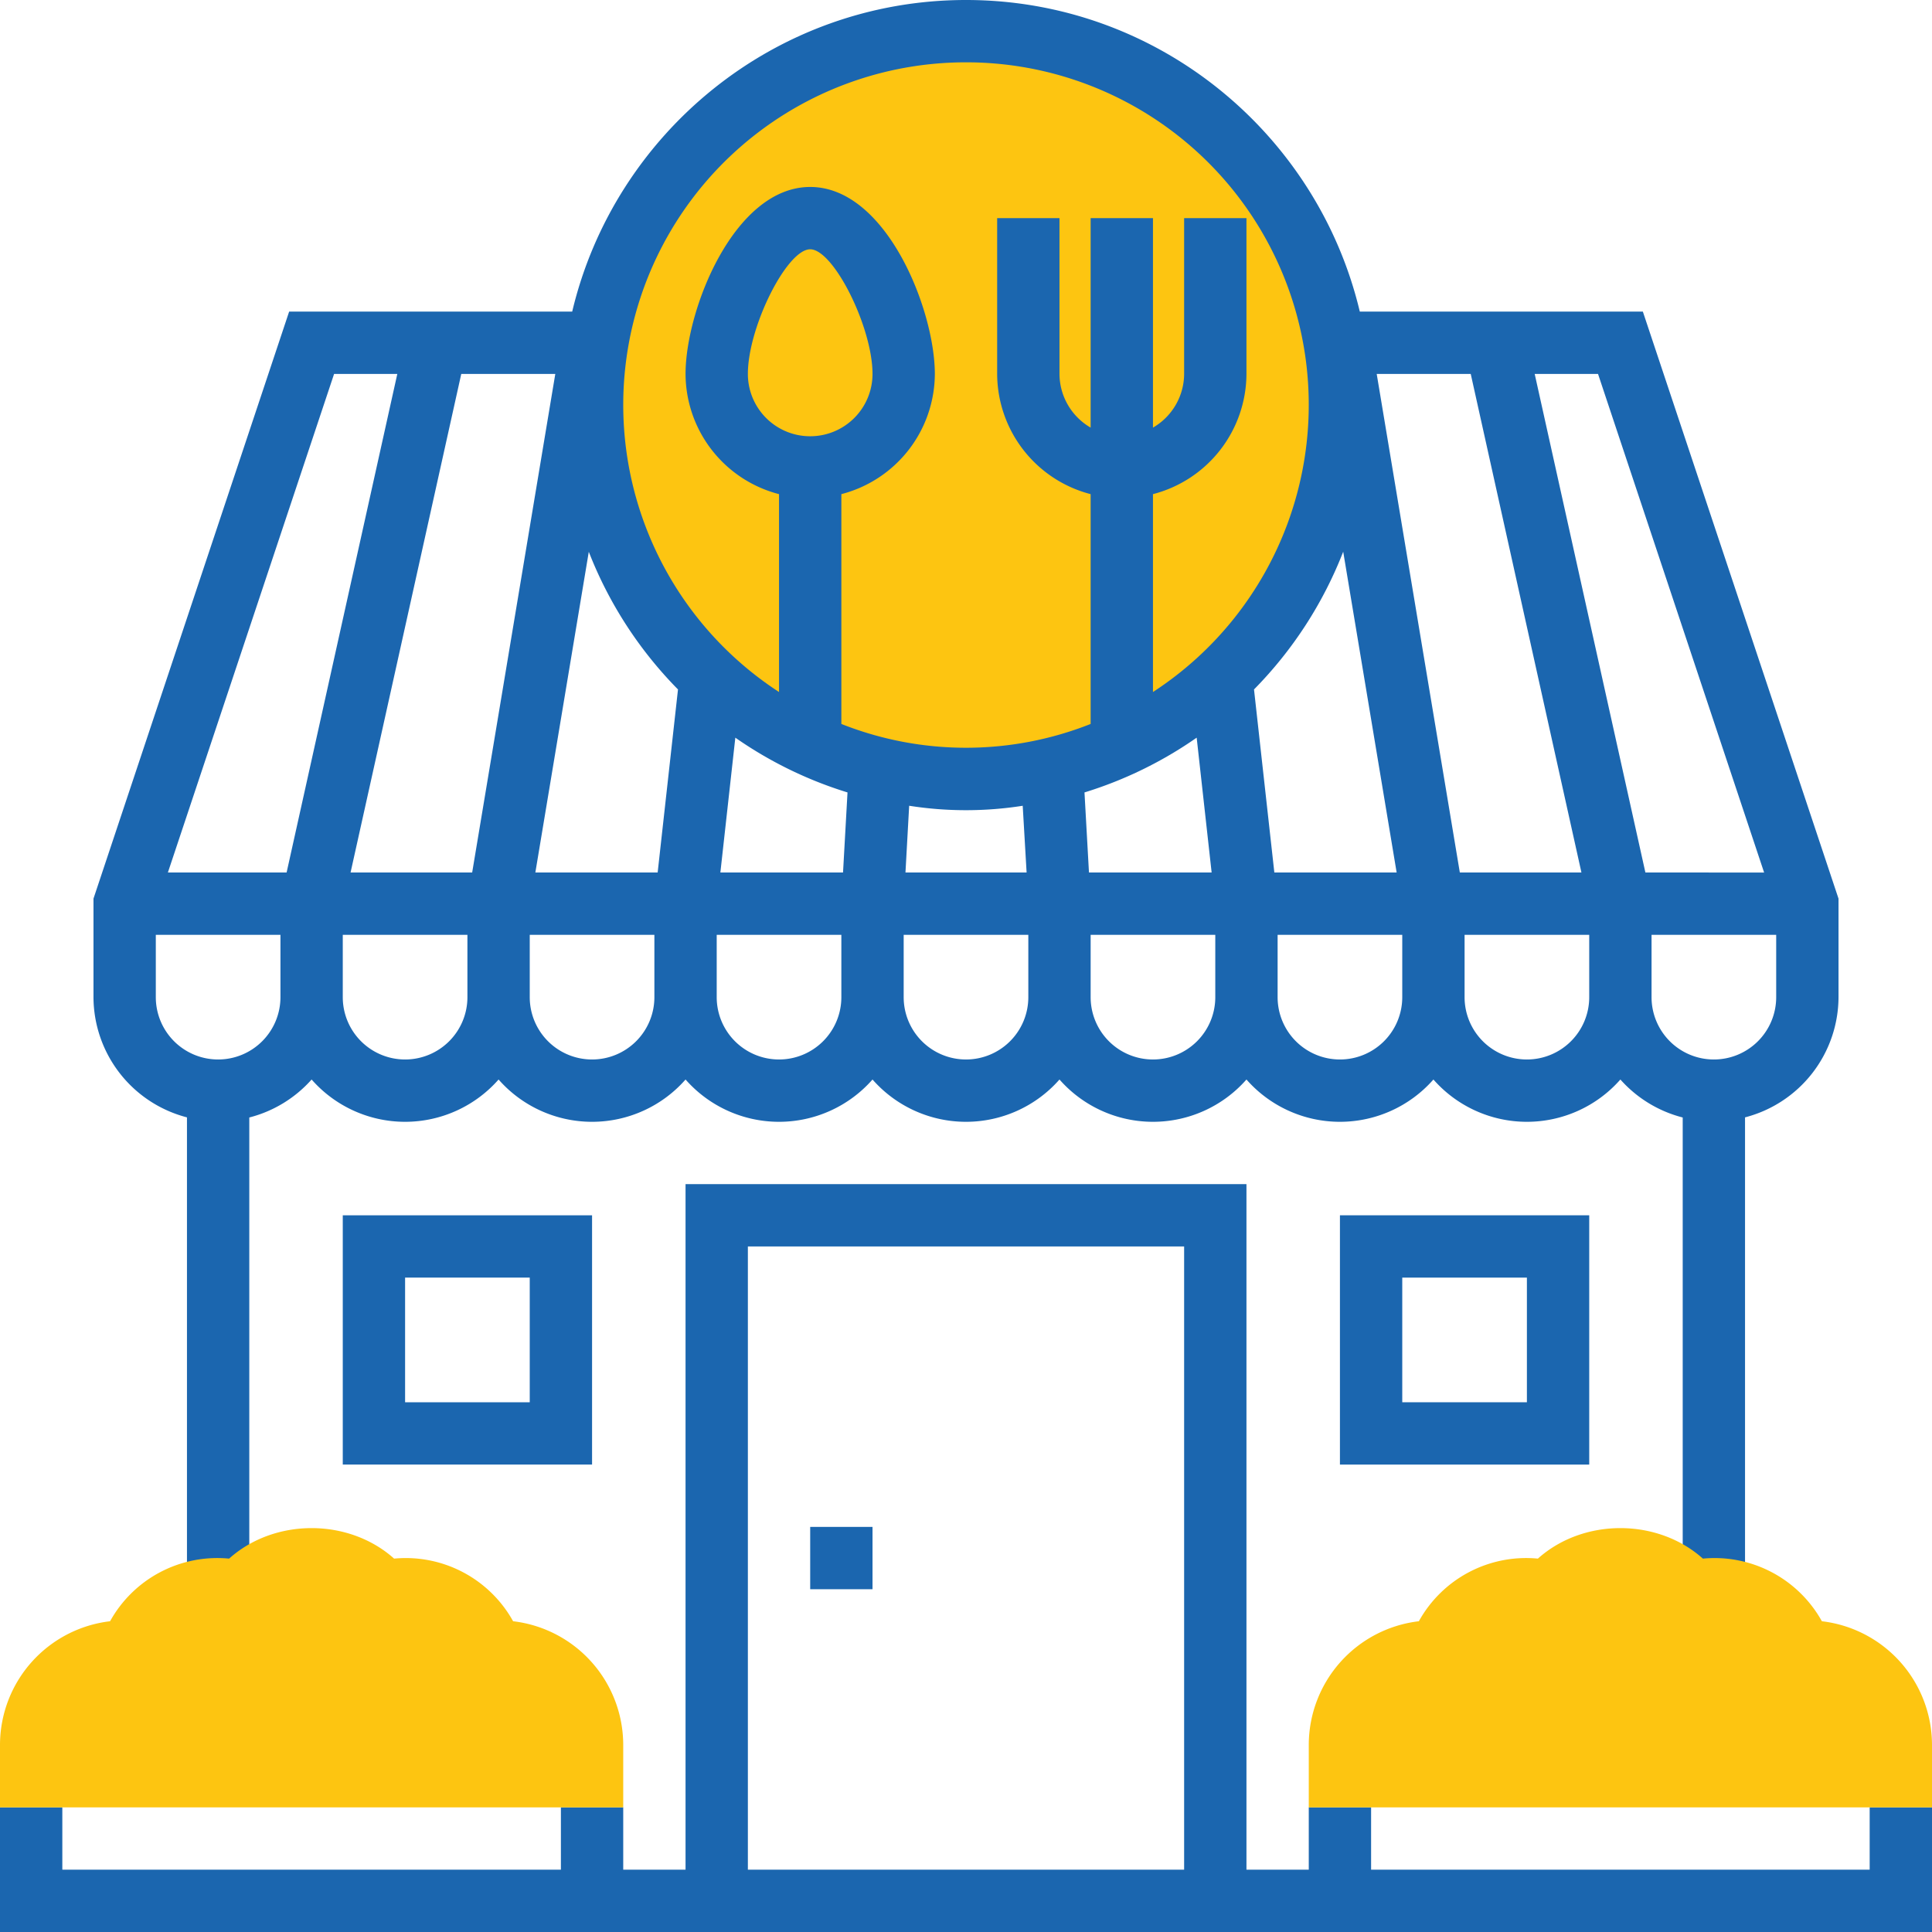
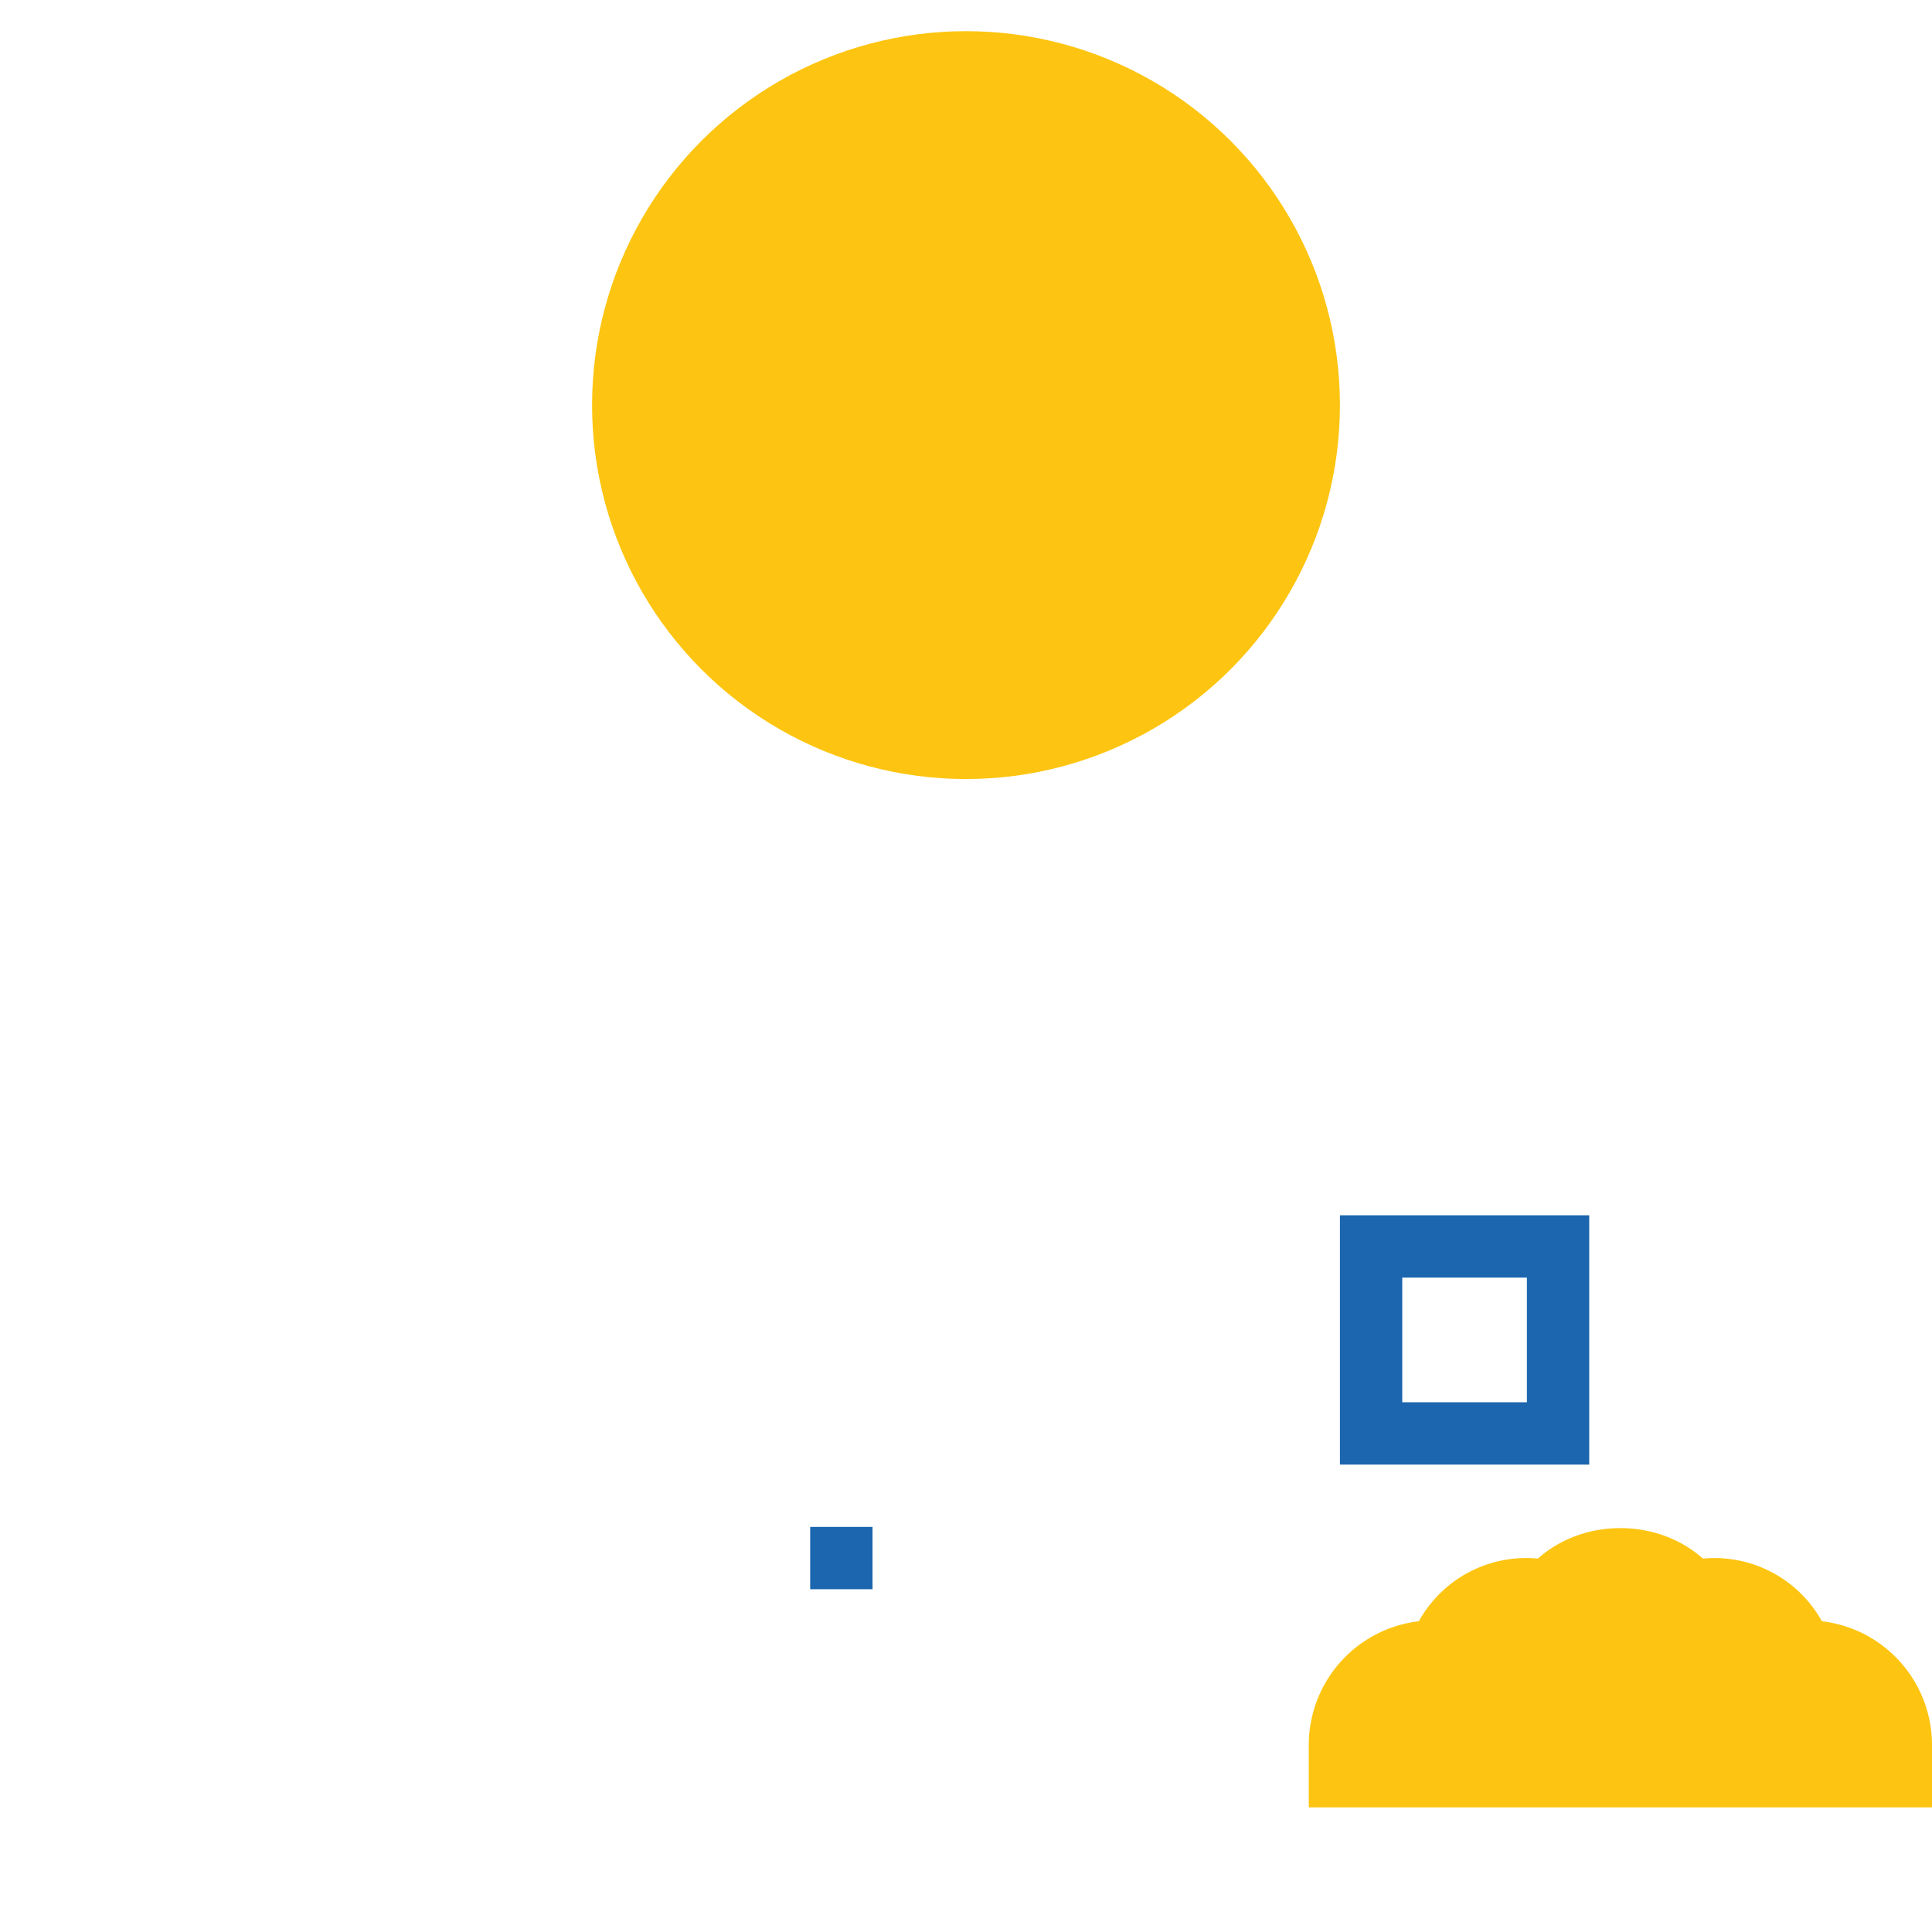
<svg xmlns="http://www.w3.org/2000/svg" viewBox="0 0 496 496">
  <defs>
    <style>.cls-1{fill:#fdc511;}.cls-2{fill:#1b66af;}</style>
  </defs>
  <g id="Слой_2" data-name="Слой 2">
    <g id="Режим_изоляции" data-name="Режим изоляции">
      <circle class="cls-1" cx="248" cy="104" r="96" />
-       <path class="cls-2" d="M48,286.86V408H64V286.89a32,32,0,0,0,16-9.75,31.95,31.95,0,0,0,48,0,31.95,31.95,0,0,0,48,0,31.95,31.95,0,0,0,48,0,31.95,31.95,0,0,0,48,0,31.95,31.95,0,0,0,48,0,31.95,31.95,0,0,0,48,0,31.95,31.95,0,0,0,48,0,32,32,0,0,0,16,9.75V408h16V286.86A32,32,0,0,0,472,256V230.7L421.77,80H349.1C338.22,34.21,297.07,0,248,0S157.78,34.21,146.9,80H74.23L24,230.7V256A32,32,0,0,0,48,286.86ZM56,272a16,16,0,0,1-16-16V240H72v16A16,16,0,0,1,56,272ZM208,112a16,16,0,0,1-16-16c0-12,10-32,16-32s16,20,16,32A16,16,0,0,1,208,112Zm9.58,91.44L216.43,224H184.94l3.84-34.62A103.45,103.45,0,0,0,217.58,203.44Zm89.64-14.06L311.06,224H279.57l-1.15-20.56A103.45,103.45,0,0,0,307.22,189.38ZM374.78,224,353.44,96h24.14L406,224Zm-16.22,0h-31.4l-5.22-47a104.26,104.26,0,0,0,22.9-35.36Zm-96-17.14,1,17.14H232.46l.95-17.14a93.93,93.93,0,0,0,29.18,0ZM168.84,224h-31.4l13.72-82.34A104.16,104.16,0,0,0,174.06,177Zm-47.62,0H90L118.42,96h24.14ZM104,272a16,16,0,0,1-16-16V240h32v16A16,16,0,0,1,104,272Zm48,0a16,16,0,0,1-16-16V240h32v16A16,16,0,0,1,152,272Zm48,0a16,16,0,0,1-16-16V240h32v16A16,16,0,0,1,200,272Zm48,0a16,16,0,0,1-16-16V240h32v16A16,16,0,0,1,248,272Zm48,0a16,16,0,0,1-16-16V240h32v16A16,16,0,0,1,296,272Zm48,0a16,16,0,0,1-16-16V240h32v16A16,16,0,0,1,344,272Zm48,0a16,16,0,0,1-16-16V240h32v16A16,16,0,0,1,392,272Zm48,0a16,16,0,0,1-16-16V240h32v16A16,16,0,0,1,440,272Zm12.9-48H422.42L394,96h16.26ZM248,16a87.94,87.94,0,0,1,48,161.66v-50.8A32,32,0,0,0,320,96V56H304V96a16,16,0,0,1-8,13.78V56H280v53.78A16,16,0,0,1,272,96V56H256V96a32,32,0,0,0,24,30.86v59a86.85,86.85,0,0,1-64,0v-59A32,32,0,0,0,240,96c0-16.49-12.46-48-32-48s-32,31.51-32,48a32,32,0,0,0,24,30.86v50.8A87.94,87.94,0,0,1,248,16ZM85.77,96H102L73.58,224H43.1Z" />
      <rect class="cls-2" x="208" y="392" width="16" height="16" />
-       <path class="cls-2" d="M88,376h64V312H88Zm16-48h32v32H104Z" />
      <path class="cls-2" d="M344,376h64V312H344Zm16-48h32v32H360Z" />
-       <path class="cls-2" d="M480,464v16H352V464H336v16H320V304H176V480H160V464H144v16H16V464H0v32H496V464ZM192,320H304V480H192Z" />
      <path class="cls-1" d="M496,464H336V448a32,32,0,0,1,28.26-31.78,31.48,31.48,0,0,1,30.56-16.08c11.65-10.44,30.7-10.44,42.36,0a31.53,31.53,0,0,1,30.55,16.08A32,32,0,0,1,496,448Z" />
-       <path class="cls-1" d="M160,464H0V448a32,32,0,0,1,28.26-31.78,31.48,31.48,0,0,1,30.56-16.08c11.65-10.44,30.7-10.44,42.36,0a31.53,31.53,0,0,1,30.55,16.08A32,32,0,0,1,160,448Z" />
    </g>
  </g>
</svg>